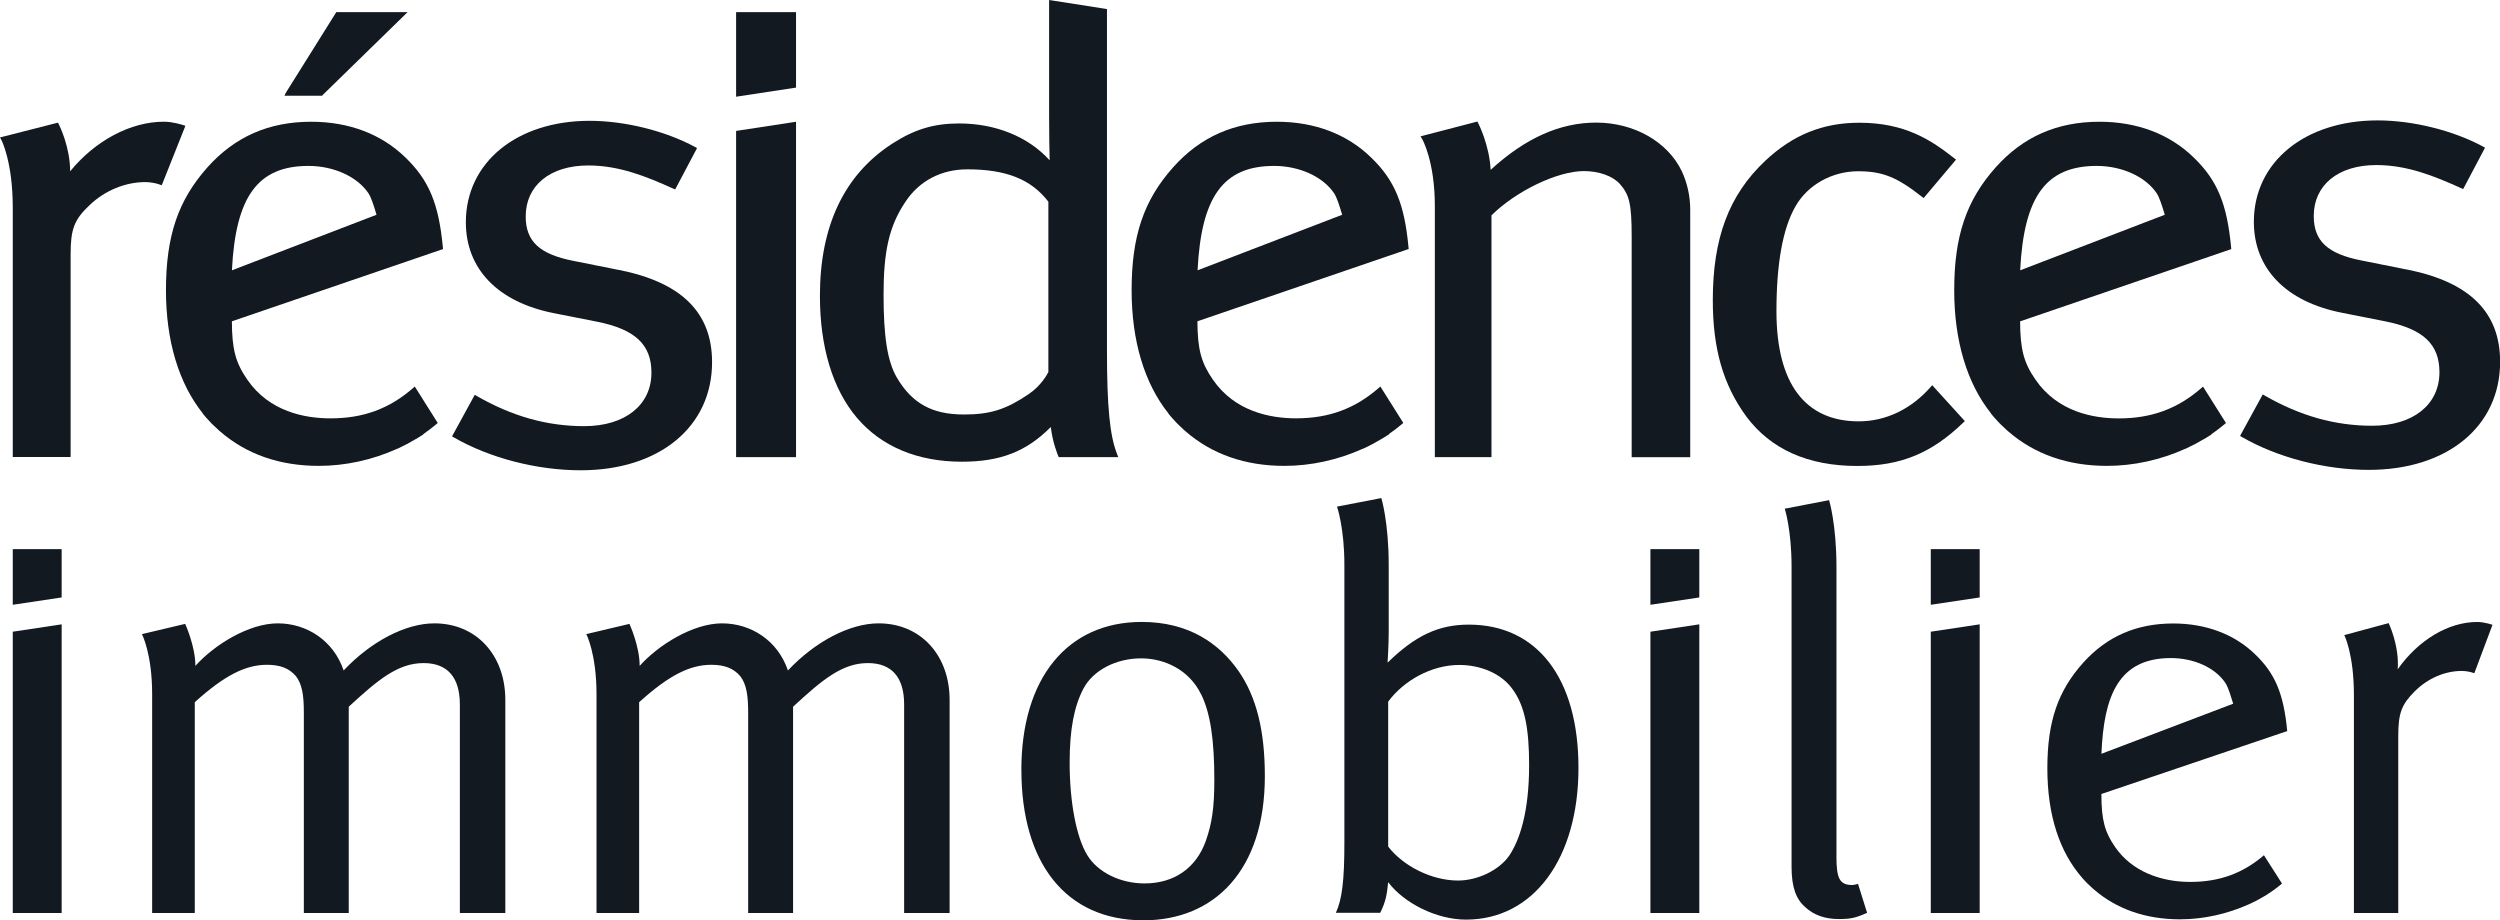
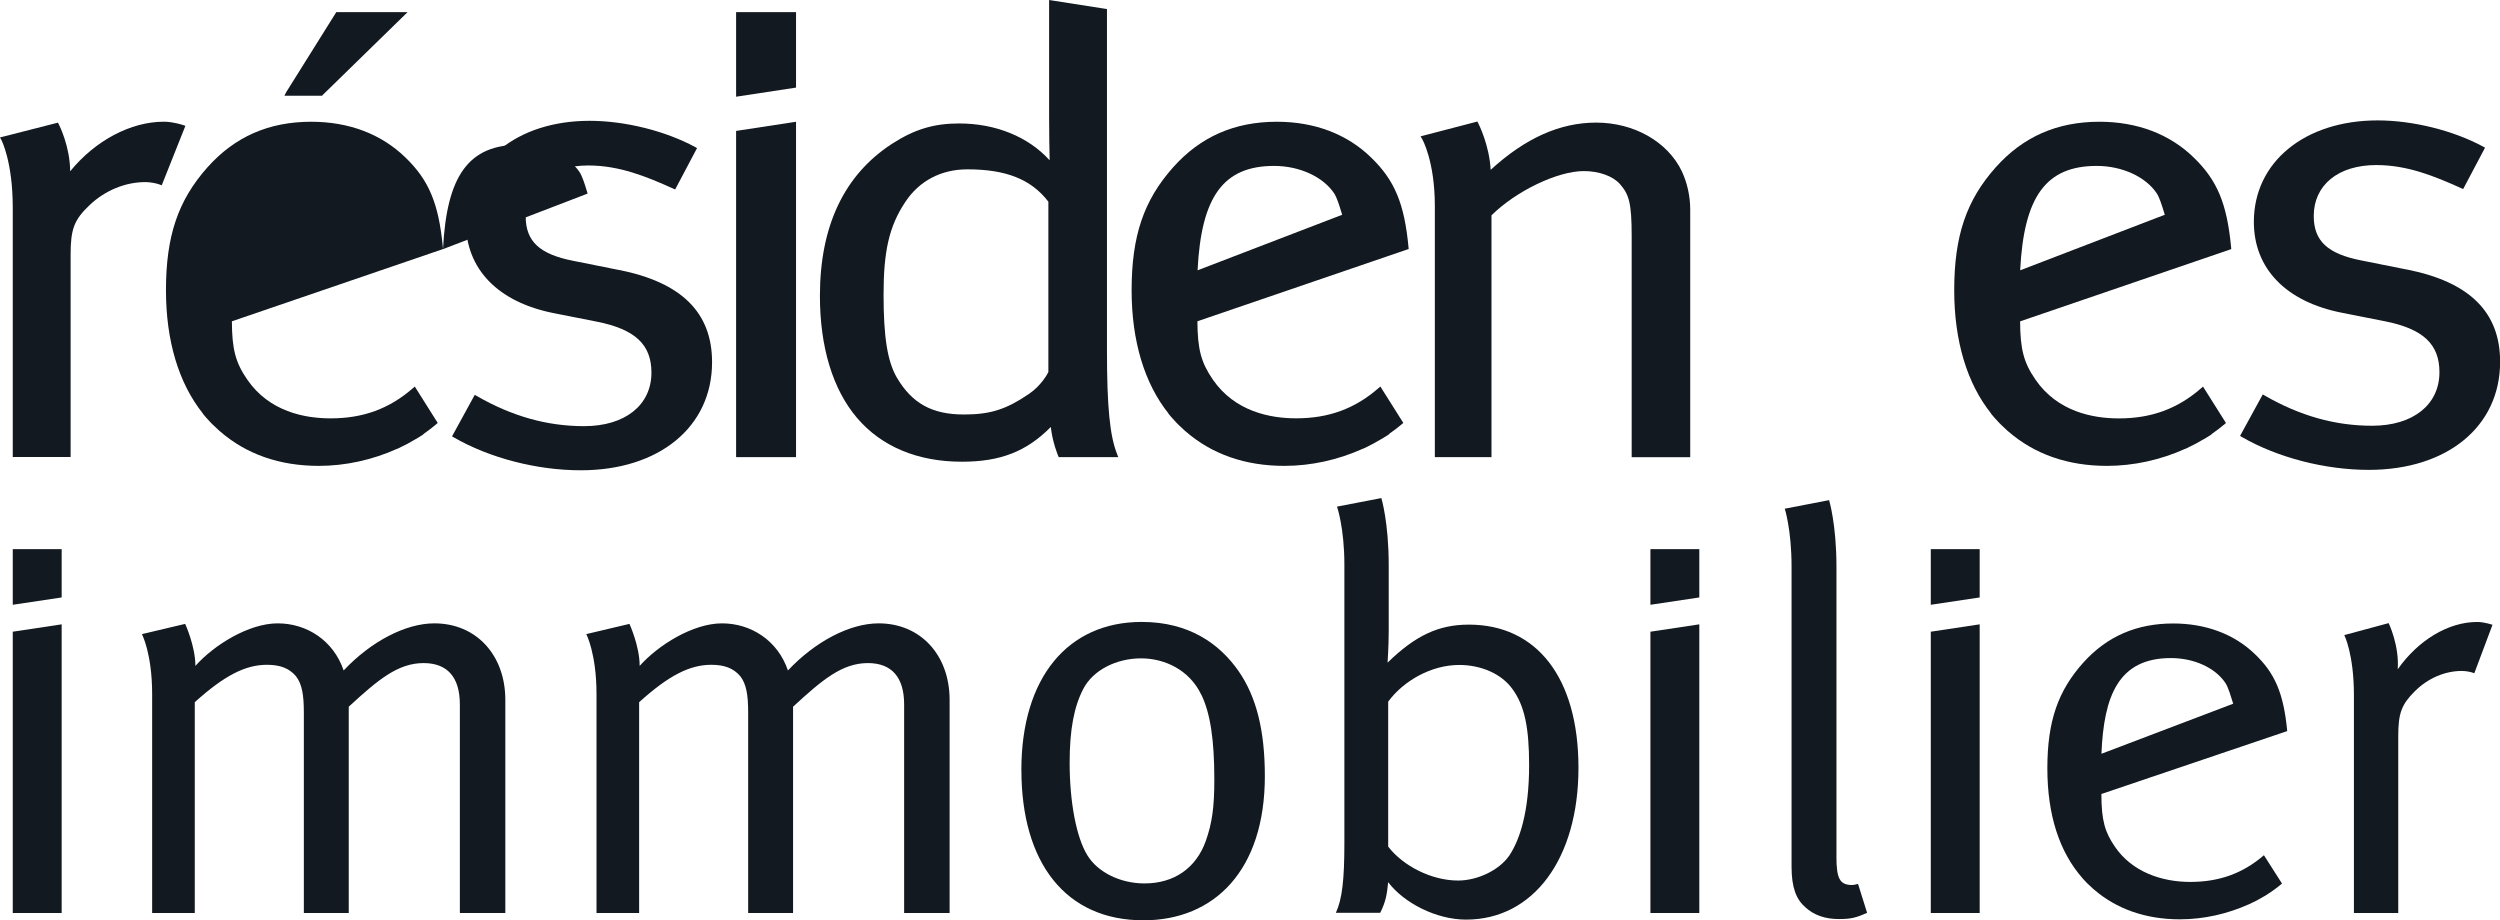
<svg xmlns="http://www.w3.org/2000/svg" id="Calque_1" width="216.45mm" height="79.68mm" viewBox="0 0 613.57 225.87">
  <defs>
    <style>.cls-1{fill:#121920;}</style>
  </defs>
  <g>
    <path class="cls-1" d="M45.5,30.88l-.54-.18c-.1-.03-2.47-.83-4.73-.83-8.17,0-16.86,4.63-23.01,12.17-.04-6.09-2.67-11.31-2.8-11.55l-.2-.39-.42,.11L.68,33.56l-.68,.17,.33,.61c.03,.05,2.8,5.32,2.8,16.65v61.17h14.2V62.47c0-6.29,.88-8.57,4.72-12.19,3.76-3.55,8.72-5.59,13.62-5.59,1.26,0,2.73,.3,3.52,.6l.5,.19,.2-.5,5.4-13.57,.21-.53Z" />
    <path class="cls-1" d="M151.9,66.26l-11.15-2.23c-8.33-1.63-11.73-4.79-11.73-10.92,0-7.6,6.02-12.5,15.34-12.5,7.64,0,14.23,2.69,20.87,5.68l.47,.21,.24-.45,4.88-9.23,.25-.48-.47-.26c-7.34-3.97-17.26-6.43-25.89-6.43-17.89,0-30.38,10.23-30.38,24.89,0,11.5,7.9,19.64,21.66,22.33,0,0,10.47,2.07,10.47,2.07,9.4,1.86,13.42,5.61,13.42,12.51,0,7.98-6.48,13.14-16.52,13.14-9.08,0-17.7-2.42-26.36-7.41l-.48-.28-.27,.49-5.05,9.23-.26,.47,.46,.27c8.75,5.05,20.38,8.06,31.12,8.06,19.28,0,32.24-10.66,32.24-26.52,0-12.18-7.47-19.59-22.84-22.65Z" />
    <polygon class="cls-1" points="181.12 32.06 180.66 32.13 180.66 32.6 180.66 111.65 180.66 112.19 181.2 112.19 194.82 112.19 195.37 112.19 195.37 111.65 195.37 30.52 195.37 29.89 194.74 29.98 181.12 32.06" />
    <polygon class="cls-1" points="195.37 2.97 195.37 21.03 195.37 21.5 194.9 21.57 181.29 23.64 180.66 23.74 180.66 23.11 180.66 2.97 195.37 2.97" />
    <path class="cls-1" d="M274.17,111.45c-1.79-4.46-2.49-11.59-2.49-25.45V2.22l-.46-.07L258.11,.1l-.63-.1V28.63c0,4,.08,8.43,.13,10.71-5.23-5.77-13.23-9.04-22.22-9.04-6.22,0-11,1.45-16.51,5.02-11.71,7.63-17.65,20.17-17.65,37.29,0,12.59,3.15,22.95,9.1,29.95,5.99,7.04,14.89,10.76,25.73,10.76,9.45,0,15.87-2.49,21.84-8.53,.39,3.7,1.73,6.93,1.8,7.08l.14,.33h14.62l-.3-.75Zm-16.86-20.15c-.27,.54-1.78,3.36-4.83,5.42-5.59,3.79-9.45,5.01-15.91,5.01-7.77,0-12.68-2.69-16.42-8.99-2.34-4.01-3.3-9.94-3.3-20.46s1.34-16.73,5.31-22.67c3.4-5.2,8.81-8.05,15.25-8.05,9.53,0,15.67,2.45,19.89,7.94v41.79Z" />
    <path class="cls-1" d="M391.75,30.09c-8.9,0-17.38,3.8-25.9,11.59-.32-6.07-2.94-11.23-3.06-11.46l-.2-.39-.42,.11-12.82,3.34-.7,.18,.37,.62c.03,.05,3.13,5.44,3.13,16.45v61.67h13.9V52.85c6.08-6,16.2-10.86,22.67-10.86,3.71,0,7.1,1.21,8.85,3.17,2.24,2.58,2.89,4.58,2.89,12.88v54.17h14.37V51.5c0-3.31-.72-6.59-2.07-9.48-3.48-7.25-11.73-11.93-21.01-11.93Z" />
-     <path class="cls-1" d="M474.63,94.98l-.41-.45-.4,.46c-4.76,5.43-11.02,8.42-17.63,8.42-13.21,0-20.2-9.35-20.2-27.02,0-11.69,1.56-20.34,4.65-25.71,2.95-5.26,8.98-8.65,15.38-8.65,5.97,0,9.49,1.4,15.68,6.26l.41,.32,.34-.4,7.25-8.6,.36-.43-.44-.35c-5.61-4.41-12.02-8.71-23.27-8.71-9,0-16.35,2.98-23.14,9.37-8.88,8.38-12.84,18.92-12.84,34.18,0,11.94,2.53,20.73,8.21,28.53,6,8.07,15.17,12.16,27.26,12.16,10.62,0,18.16-3.08,26.01-10.65l.38-.37-.36-.39-7.25-7.97Z" />
    <path class="cls-1" d="M590.73,66.16l-11.15-2.23c-8.33-1.63-11.72-4.79-11.72-10.92,0-7.6,6.02-12.5,15.33-12.5,7.64,0,14.23,2.69,20.87,5.68l.47,.21,.24-.45,4.88-9.23,.25-.48-.47-.26c-7.33-3.96-17.26-6.43-25.89-6.43-17.89,0-30.38,10.23-30.38,24.89,0,11.5,7.9,19.64,21.66,22.33l10.47,2.07c9.4,1.86,13.42,5.61,13.42,12.51,0,7.98-6.48,13.14-16.52,13.14-9.08,0-17.7-2.42-26.36-7.41l-.48-.28-.27,.49-5.05,9.23-.25,.47,.46,.27c8.75,5.05,20.38,8.06,31.12,8.06,19.28,0,32.24-10.66,32.24-26.52,0-12.18-7.47-19.59-22.84-22.65Z" />
    <path class="cls-1" d="M345.73,61.13l-.04-.43c-1-10.71-3.41-16.47-9.18-22.04-5.87-5.74-13.87-8.78-23.12-8.78-10.41,0-18.75,3.66-25.48,11.19-7.23,8.13-10.18,16.87-10.18,30.16,0,12.44,3.14,22.87,9.08,30.29h-.05s.82,.96,.82,.96c.39,.45,.82,.92,1.26,1.38,.1,.1,.2,.19,.29,.28l.19,.19c.43,.43,.88,.85,1.34,1.26,0,0,.14,.12,.14,.12l.18,.16c6.48,5.62,14.63,8.47,24.25,8.47,6.49,0,13.12-1.45,19.19-4.18h0s.16-.05,.16-.05c.72-.32,1.42-.68,2.02-1,.04-.02,.08-.04,.12-.06,.06-.03,.12-.06,.19-.09,.59-.31,1.15-.65,1.7-.97,.12-.07,.24-.14,.37-.21,.17-.1,.35-.2,.53-.31l1.46-.91h-.14c1.12-.78,2.22-1.59,3.22-2.45l.36-.31-.25-.4-5.04-8-.34-.54-.48,.42c-5.79,5.04-12.21,7.39-20.19,7.39-6.35,0-15.05-1.65-20.45-9.52-2.88-4.18-3.74-7.44-3.78-14.3l51.45-17.6,.41-.14Zm-51.81,5.2c.9-18.17,6.38-25.61,18.79-25.61,6.2,0,11.98,2.64,14.72,6.72,.68,1.03,1.3,3.04,1.79,4.66l.19,.61-35.49,13.63Z" />
    <path class="cls-1" d="M547.62,61.13l-.04-.43c-1.01-10.71-3.41-16.47-9.18-22.04-5.87-5.74-13.87-8.78-23.12-8.78-10.41,0-18.74,3.66-25.48,11.19-7.23,8.13-10.18,16.87-10.18,30.16,0,12.44,3.14,22.87,9.07,30.28h-.05s.82,.97,.82,.97c.39,.44,.8,.9,1.27,1.38,.1,.1,.19,.19,.29,.28l.19,.19c.43,.43,.88,.85,1.34,1.26,0,0,.12,.11,.12,.11l.2,.17c6.47,5.62,14.63,8.47,24.25,8.47,6.49,0,13.12-1.45,19.18-4.18h0s.16-.05,.16-.05c.65-.3,1.28-.61,2.02-1,.04-.02,.08-.04,.13-.06,.06-.03,.11-.05,.18-.09,.57-.3,1.12-.63,1.65-.94l.06-.03c.11-.07,.23-.13,.36-.2,.18-.1,.36-.2,.54-.31l1.43-.89h-.12c1.13-.79,2.23-1.6,3.24-2.46l.36-.31-.25-.4-5.04-8-.34-.54-.48,.42c-5.79,5.04-12.21,7.39-20.19,7.39-6.35,0-15.05-1.65-20.45-9.52-2.88-4.17-3.74-7.43-3.77-14.3l51.44-17.6,.41-.14Zm-51.81,5.2c.9-18.17,6.38-25.61,18.79-25.61,6.2,0,11.98,2.64,14.72,6.72,.68,1.02,1.29,3.03,1.79,4.64l.19,.63-35.49,13.63Z" />
-     <path class="cls-1" d="M108.73,61.13l-.04-.43c-1.01-10.71-3.41-16.47-9.18-22.04-5.88-5.74-13.87-8.78-23.12-8.78-10.41,0-18.75,3.66-25.48,11.19-7.23,8.13-10.18,16.87-10.18,30.16,0,12.44,3.14,22.87,9.08,30.28h-.05s.82,.97,.82,.97c.39,.45,.81,.9,1.27,1.38,.1,.1,.2,.2,.3,.29l.19,.18c.43,.43,.89,.86,1.34,1.26,0,0,.12,.11,.12,.11l.2,.17c6.47,5.62,14.63,8.47,24.25,8.47,6.49,0,13.12-1.45,19.19-4.18h0s.16-.05,.16-.05c.7-.32,1.39-.67,2.02-1,.04-.02,.08-.04,.12-.06,.06-.03,.12-.06,.19-.09,.59-.31,1.18-.66,1.7-.97,.12-.07,.23-.13,.36-.2,.18-.1,.36-.2,.54-.31l1.44-.9h-.13c1.13-.79,2.22-1.59,3.23-2.46l.36-.31-.25-.4-5.04-8-.34-.54-.48,.42c-5.79,5.04-12.2,7.39-20.19,7.39-6.35,0-15.05-1.65-20.45-9.52-2.88-4.18-3.74-7.44-3.77-14.3l51.44-17.6,.41-.14Zm-51.81,5.2c.9-18.17,6.38-25.61,18.79-25.61,6.2,0,11.98,2.64,14.72,6.72,.68,1.03,1.3,3.03,1.79,4.65l.19,.62-35.49,13.63Z" />
+     <path class="cls-1" d="M108.73,61.13l-.04-.43c-1.01-10.71-3.41-16.47-9.18-22.04-5.88-5.74-13.87-8.78-23.12-8.78-10.41,0-18.75,3.66-25.48,11.19-7.23,8.13-10.18,16.87-10.18,30.16,0,12.44,3.14,22.87,9.08,30.28h-.05s.82,.97,.82,.97c.39,.45,.81,.9,1.27,1.38,.1,.1,.2,.2,.3,.29l.19,.18c.43,.43,.89,.86,1.34,1.26,0,0,.12,.11,.12,.11l.2,.17c6.47,5.62,14.63,8.47,24.25,8.47,6.49,0,13.12-1.45,19.19-4.18h0s.16-.05,.16-.05c.7-.32,1.39-.67,2.02-1,.04-.02,.08-.04,.12-.06,.06-.03,.12-.06,.19-.09,.59-.31,1.18-.66,1.7-.97,.12-.07,.23-.13,.36-.2,.18-.1,.36-.2,.54-.31l1.44-.9h-.13c1.13-.79,2.22-1.59,3.23-2.46l.36-.31-.25-.4-5.04-8-.34-.54-.48,.42c-5.79,5.04-12.2,7.39-20.19,7.39-6.35,0-15.05-1.65-20.45-9.52-2.88-4.18-3.74-7.44-3.77-14.3l51.44-17.6,.41-.14Zc.9-18.17,6.38-25.61,18.79-25.61,6.2,0,11.98,2.64,14.72,6.72,.68,1.03,1.3,3.03,1.79,4.65l.19,.62-35.49,13.63Z" />
    <polygon class="cls-1" points="100.04 2.97 79.21 23.3 79.05 23.5 78.79 23.5 70.67 23.5 69.8 23.5 70.18 22.72 82.54 2.97 100.04 2.97" />
  </g>
  <g>
    <path class="cls-1" d="M555.63,209.9c-5.18,4.46-10.96,6.55-18.08,6.55s-14.24-2.51-18.4-8.51c-2.52-3.62-3.41-6.51-3.41-13.07l45.61-15.44c-.89-9.39-3.08-14.26-7.94-18.9-5.04-4.87-12.01-7.51-20.02-7.51-8.9,0-16.17,3.06-22.07,9.58-6.18,6.89-8.84,14.33-8.84,25.96s3.03,20.58,8.57,26.91h-.02c.36,.41,.72,.8,1.1,1.18,.14,.14,.28,.27,.42,.4,.38,.37,.76,.73,1.16,1.08,.09,.08,.18,.16,.28,.24,5.37,4.61,12.43,7.26,21.03,7.26,5.87,0,11.71-1.36,16.79-3.64h.04c.6-.27,1.18-.56,1.75-.85,.09-.05,.18-.09,.27-.13,.5-.26,.99-.55,1.48-.84,.26-.15,.53-.29,.78-.44h-.02c1.4-.87,2.72-1.83,3.96-2.88l-4.44-6.96Zm-22.83-48.39c5.64,0,10.83,2.34,13.35,6.07,.79,1.17,1.43,3.57,1.94,5.13l-32.34,12.29c.59-14.19,4.15-23.49,17.06-23.49Z" />
    <g>
      <polygon class="cls-1" points="473.87 155.04 485.87 153.23 485.87 224.07 473.87 224.07 473.87 155.04" />
      <polygon class="cls-1" points="485.87 146.63 473.87 148.43 473.87 134.77 485.87 134.77 485.87 146.63" />
    </g>
    <g>
      <polygon class="cls-1" points="3.13 155.04 15.13 153.23 15.13 224.07 3.13 224.07 3.13 155.04" />
      <polygon class="cls-1" points="15.13 146.63 3.13 148.43 3.13 134.77 15.13 134.77 15.13 146.63" />
    </g>
    <g>
      <polygon class="cls-1" points="405.06 155.04 417.06 153.23 417.06 224.07 405.06 224.07 405.06 155.04" />
      <polygon class="cls-1" points="417.06 146.63 405.06 148.43 405.06 134.77 417.06 134.77 417.06 146.63" />
    </g>
    <path class="cls-1" d="M34.84,155.63l10.6-2.51s2.51,5.43,2.51,10.31c4.6-5.15,13.1-10.44,20.21-10.44s13.67,4.18,16.18,11.56c6.68-7.1,15.17-11.56,22.26-11.56,10.31,0,17.42,7.8,17.42,18.79v52.3h-11.16v-51.19c0-6.68-3.06-10.15-8.9-10.15-6.26,0-11.13,4.03-18.37,10.71v50.63h-11.02v-49.24c0-4.17-.42-6.95-1.95-8.9-1.67-1.95-3.9-2.78-7.11-2.78-5.3,0-10.46,2.64-17.71,9.18v51.74h-10.46v-53.69c0-10.02-2.51-14.75-2.51-14.75Z" />
    <path class="cls-1" d="M143.88,155.63l10.6-2.51s2.51,5.43,2.51,10.31c4.6-5.15,13.11-10.44,20.21-10.44s13.67,4.18,16.18,11.56c6.68-7.1,15.17-11.56,22.26-11.56,10.31,0,17.42,7.8,17.42,18.79v52.3h-11.16v-51.19c0-6.68-3.06-10.15-8.9-10.15-6.26,0-11.13,4.03-18.36,10.71v50.63h-11.02v-49.24c0-4.17-.42-6.95-1.95-8.9-1.67-1.95-3.9-2.78-7.11-2.78-5.3,0-10.46,2.64-17.7,9.18v51.74h-10.46v-53.69c0-10.02-2.51-14.75-2.51-14.75Z" />
    <path class="cls-1" d="M294.83,170.47c2.23,4.59,3.2,11.13,3.2,20.88,0,6.82-.56,10.72-2.09,15.03-2.37,6.68-7.8,10.44-15.04,10.44-5.99,0-11.55-2.78-14.06-6.96-2.65-4.31-4.32-12.94-4.32-22.68,0-8.21,1.11-13.78,3.34-18.09,2.37-4.59,8.07-7.51,14.2-7.51,5.71,0,11.83,2.78,14.76,8.91Zm-44.15,18.51c0,22.82,10.88,36.89,29.95,36.89,17.4,0,29.8-12.25,29.8-35.36,0-11.27-2.09-19.48-6.41-25.75-4.74-6.82-12.26-12.12-23.81-12.12-18.24,0-29.54,13.79-29.54,36.33Z" />
    <path class="cls-1" d="M340.69,172.22c3.77-5.14,10.6-9.02,17.44-9.02,5.44,0,10.46,2.22,13.11,5.97,2.93,4.03,4.05,9.44,4.05,18.61,0,11.66-2.37,18.47-4.88,22.22-2.51,3.61-7.81,6.11-12.55,6.11-6.56,0-13.53-3.61-17.16-8.33v-35.54Zm-10.74-33.6v68.17c0,9.3-.56,13.9-2.09,17.24h10.88c1.4-2.79,1.67-4.6,1.95-7.52,3.91,5.15,11.86,9.19,19.11,9.19,16.6,0,27.6-15.02,27.6-37.24s-10.3-35.16-26.9-35.16c-7.4,0-13.11,2.65-19.95,9.33,0,0,.28-4.18,.28-7.66v-16.22c0-10.63-1.81-16.51-1.81-16.51l-10.88,2.1s1.81,5.18,1.81,14.27Z" />
    <path class="cls-1" d="M450.71,210.23c0,5.44,.83,6.98,3.9,6.98,.42,0,1.4-.28,1.4-.28l2.23,7.1c-2.79,1.25-4.04,1.53-6.96,1.53-3.35,0-6.14-.97-8.23-2.92-2.23-1.95-3.35-4.87-3.35-9.89v-73.67c0-9.07-1.67-14.23-1.67-14.23l10.88-2.1s1.81,5.86,1.81,16.47v71.02Z" />
    <path class="cls-1" d="M575.36,155.87l10.88-2.94s2.65,5.45,2.23,11.33c5.02-7.13,12.4-11.61,19.5-11.61,1.81,0,3.76,.7,3.76,.7l-4.46,11.88c-.7-.28-1.95-.56-3.07-.56-4.18,0-8.36,1.81-11.56,5.01-3.2,3.2-4.04,5.29-4.04,10.99v43.4h-10.88v-53.42c0-10.17-2.37-14.79-2.37-14.79Z" />
  </g>
</svg>